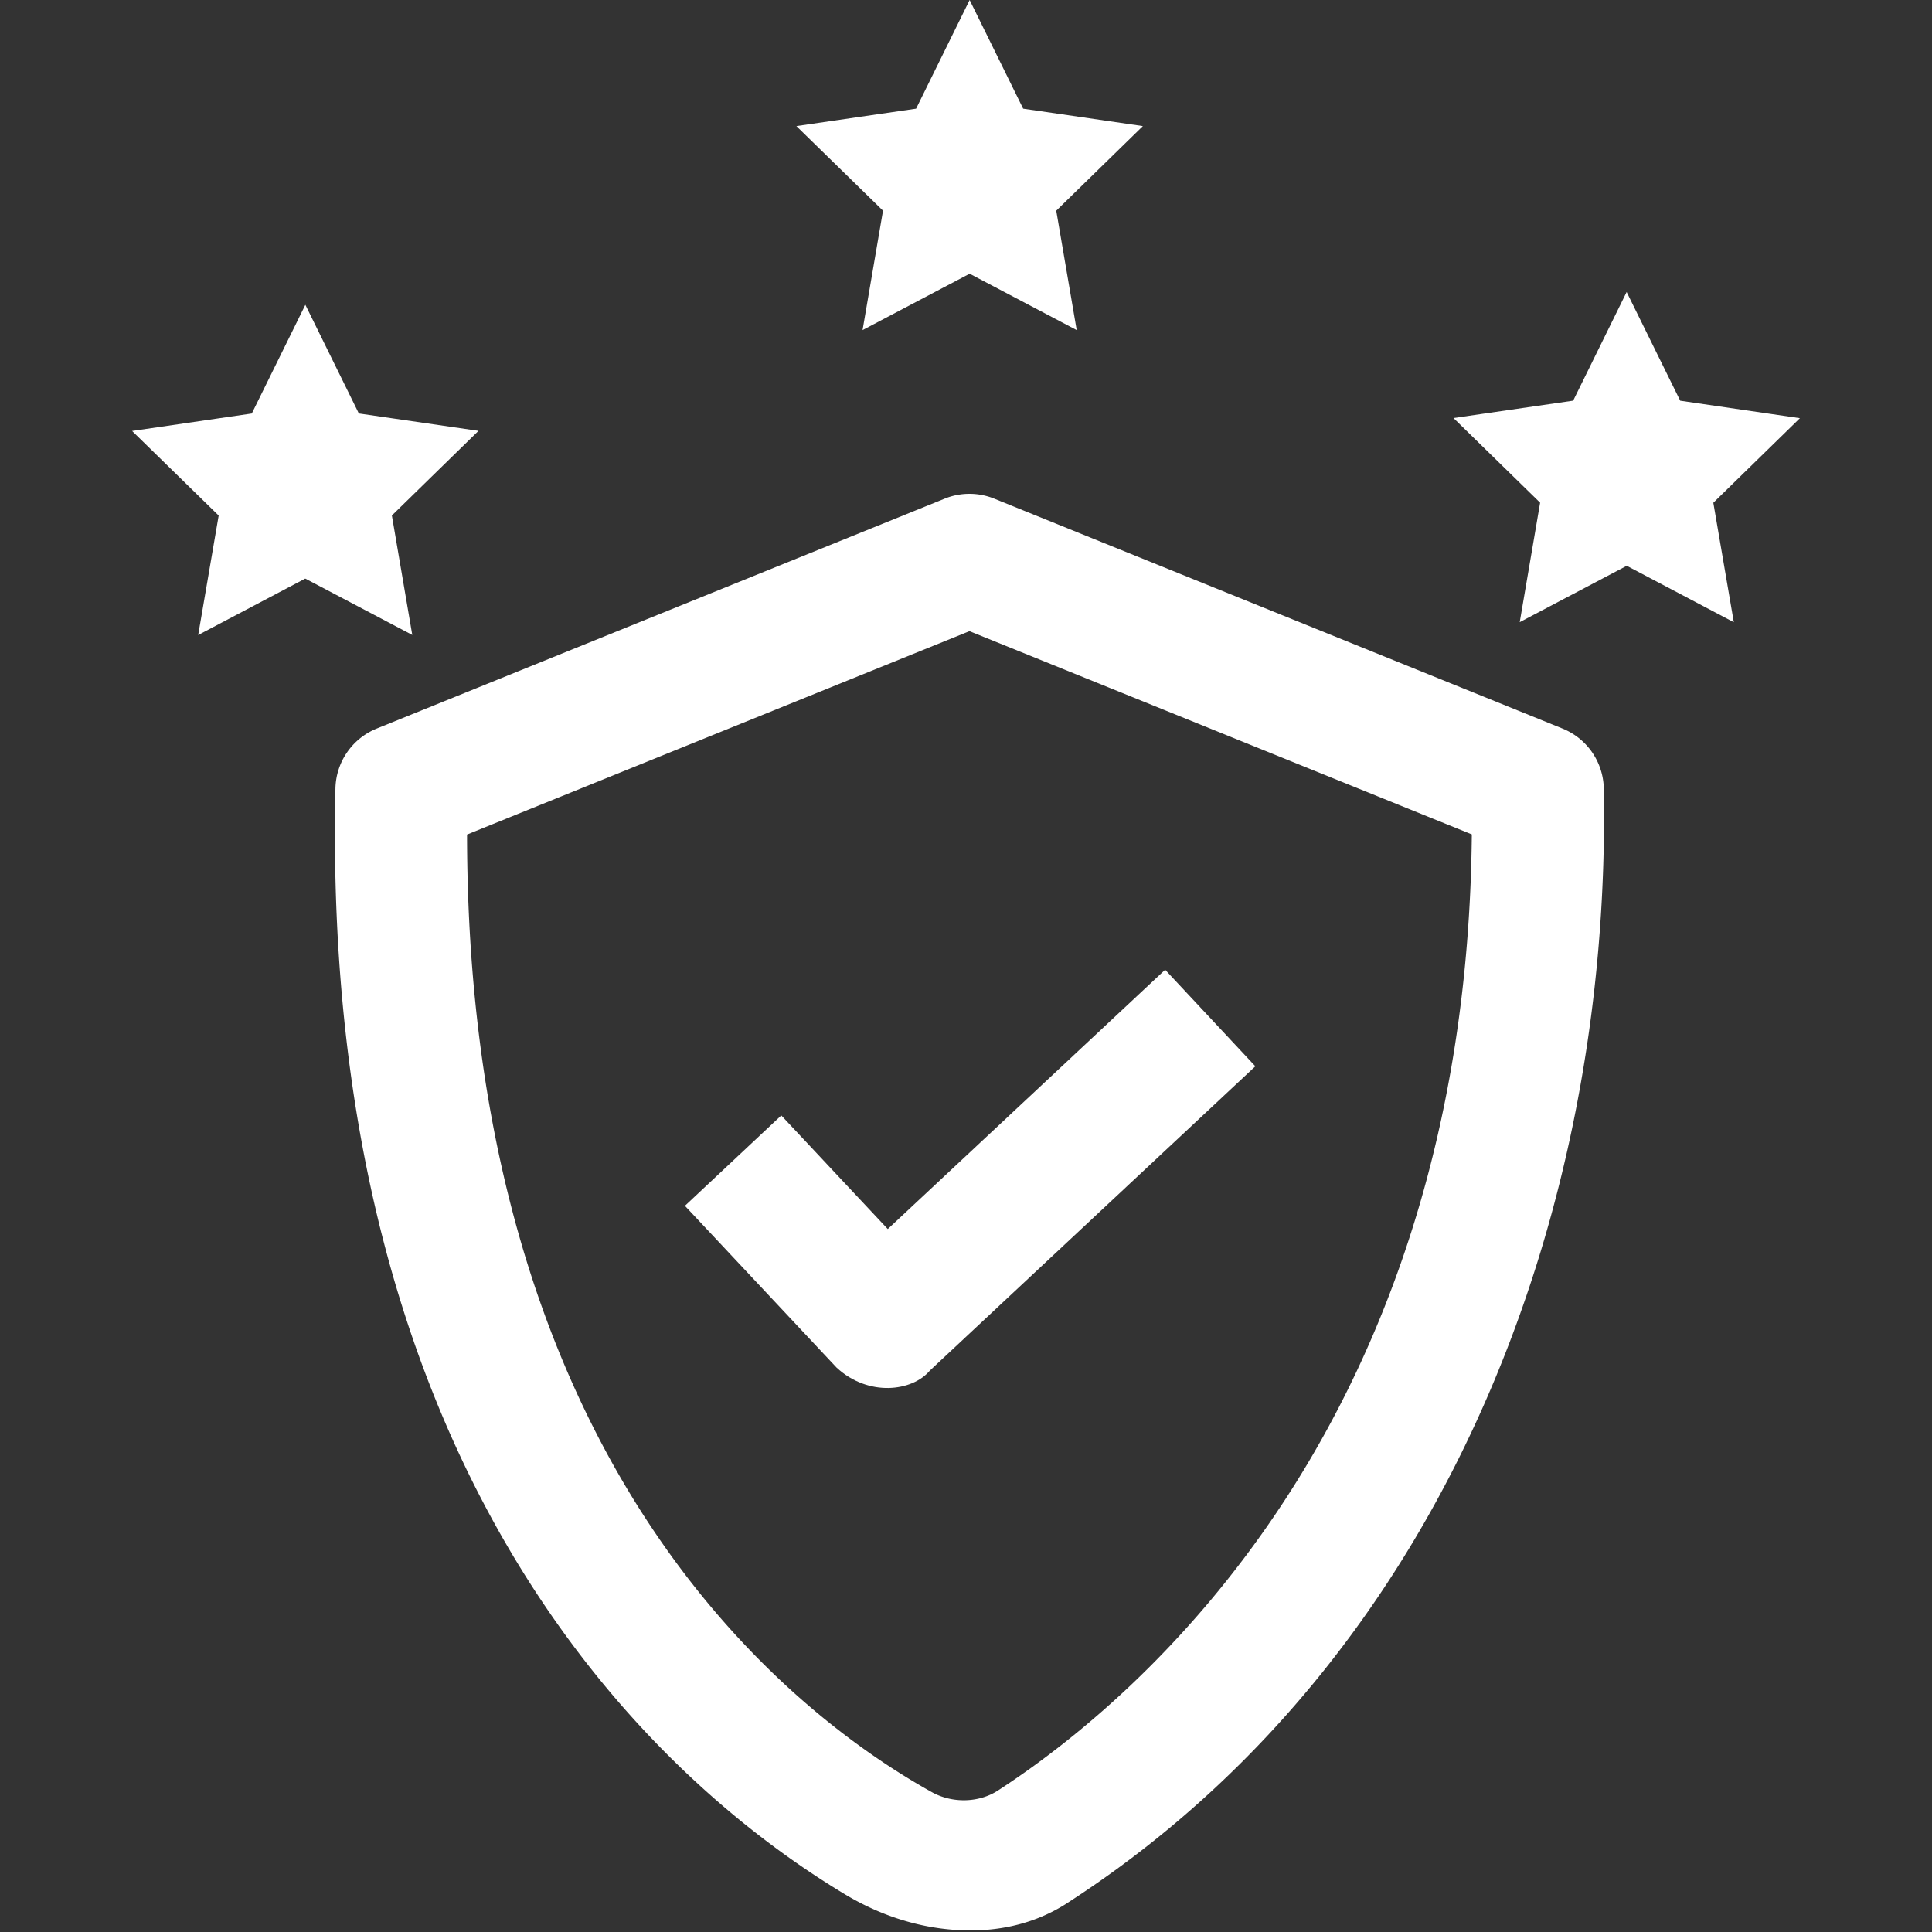
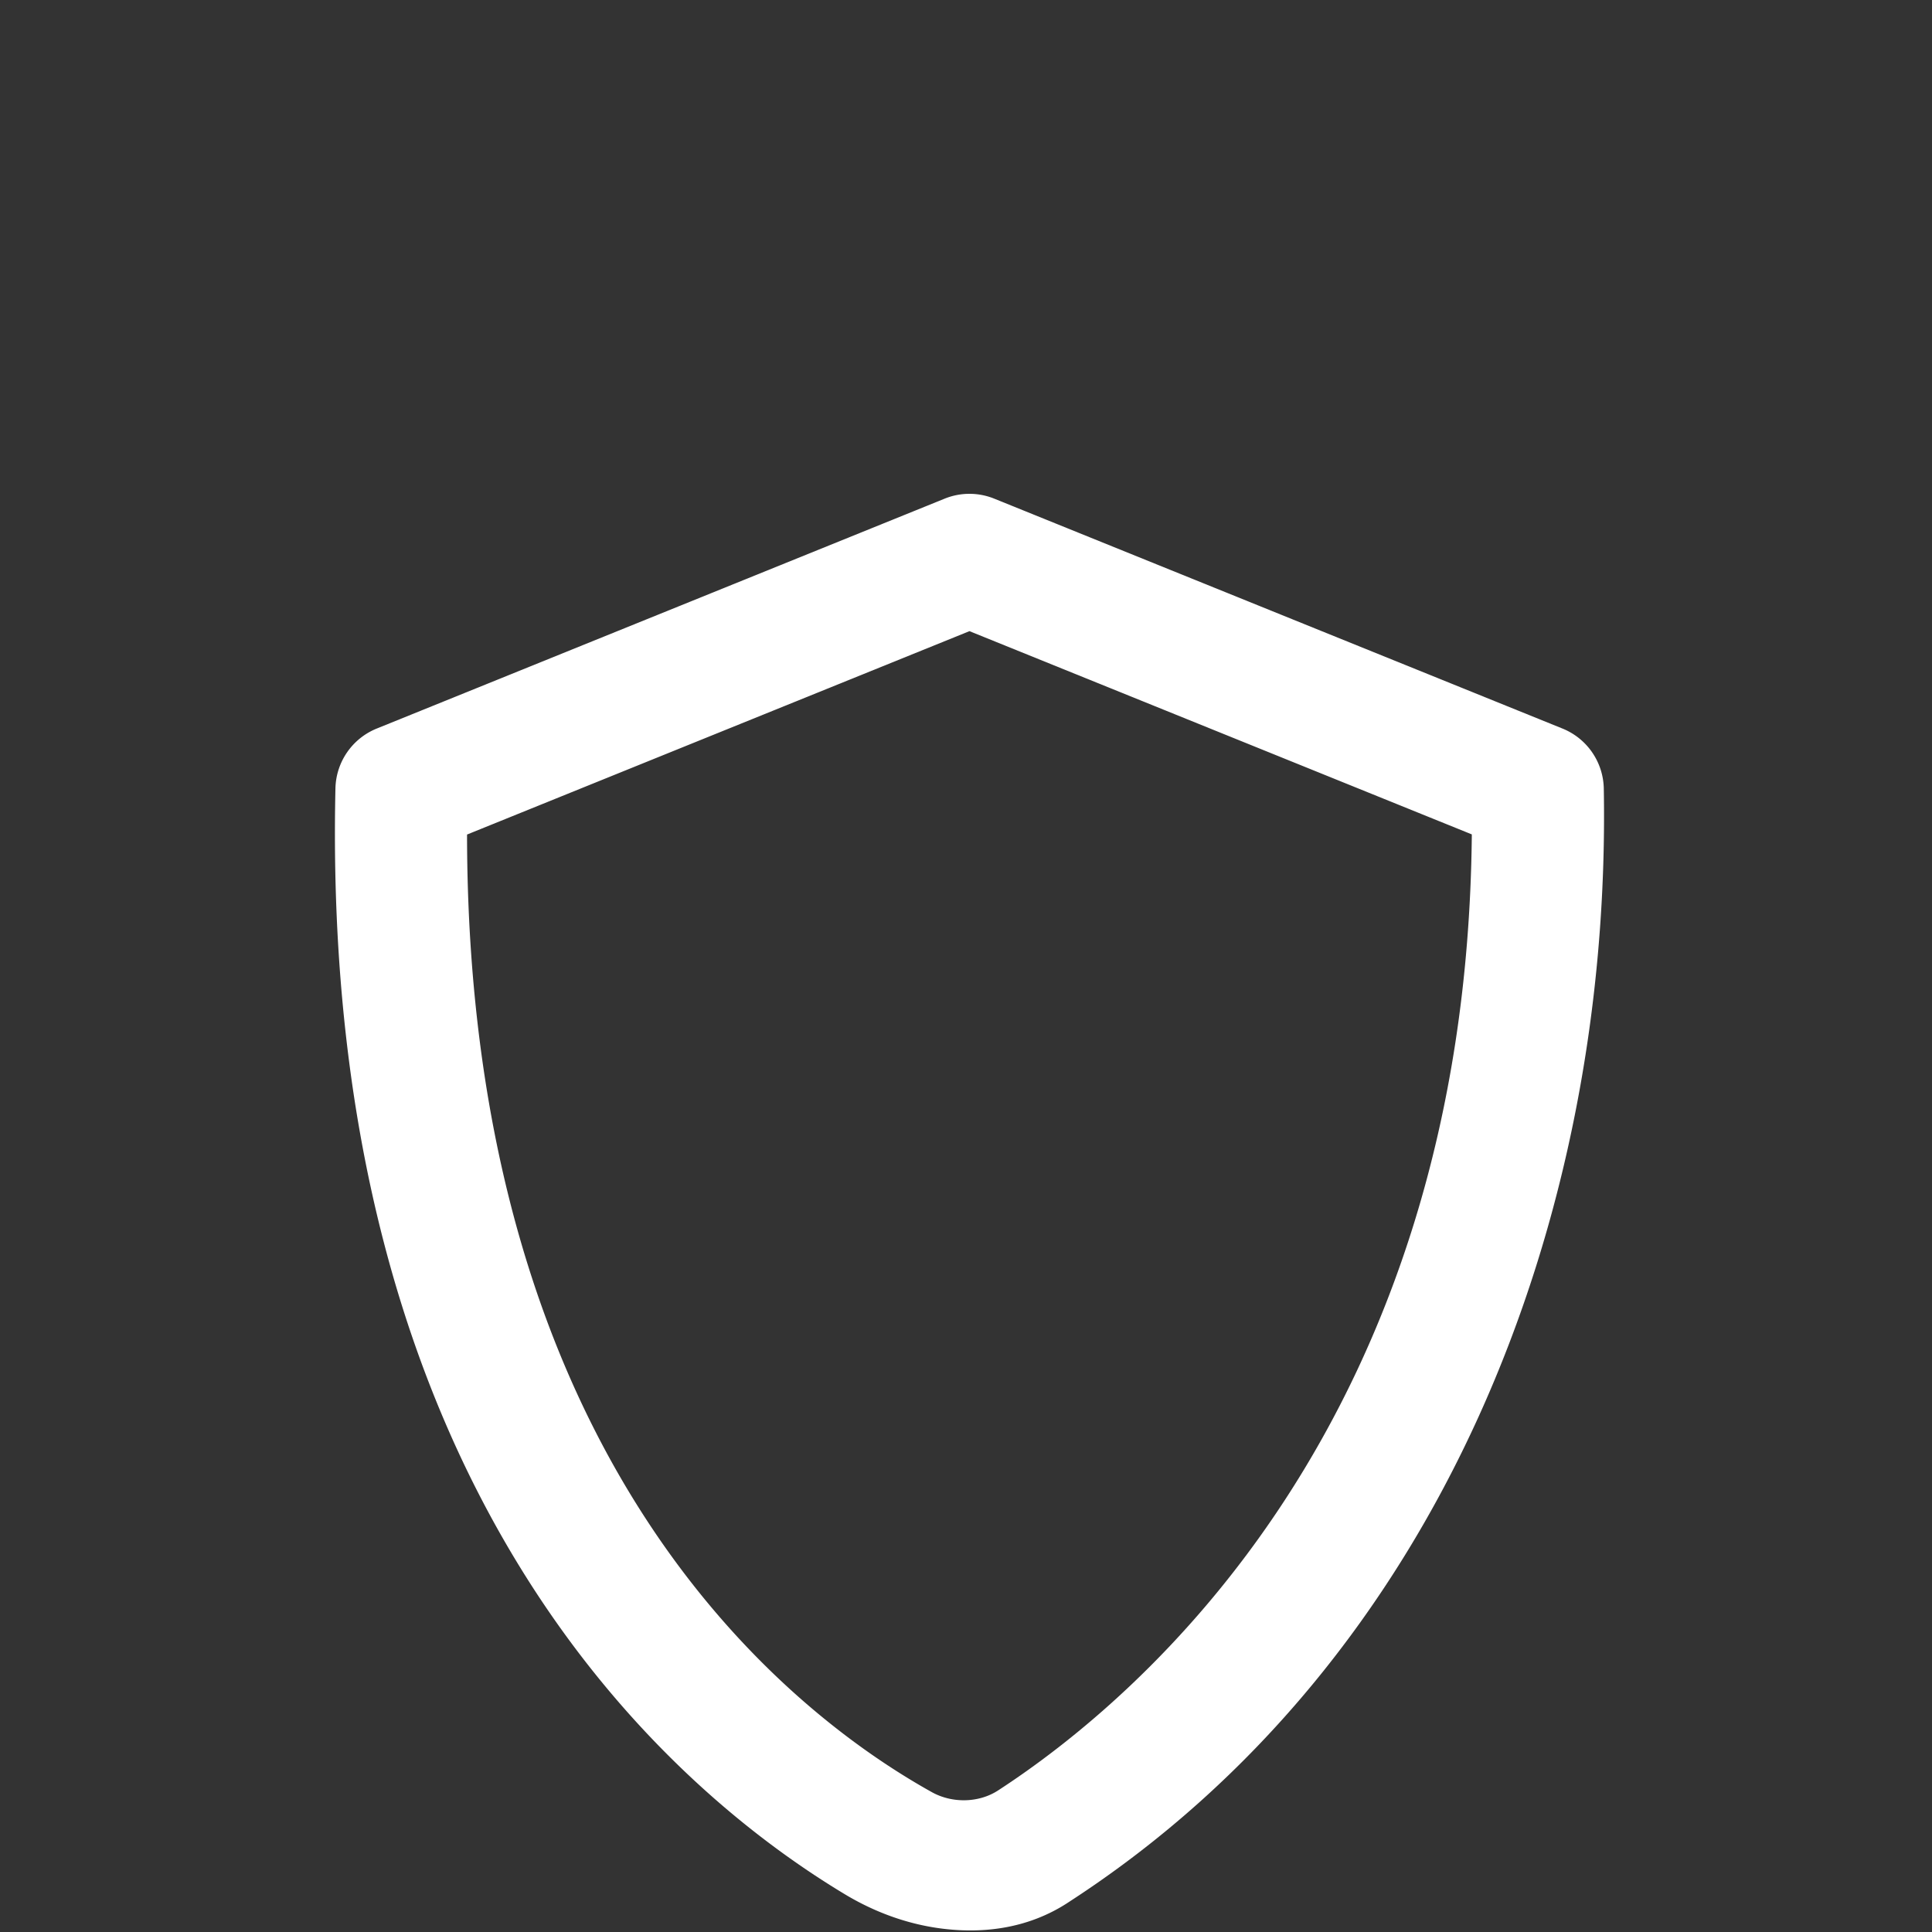
<svg xmlns="http://www.w3.org/2000/svg" version="1.1" width="512" height="512" x="0" y="0" viewBox="0 0 468 468" style="enable-background:new 0 0 512 512" xml:space="preserve" class="">
  <rect x="0" y="0" width="468" height="468" fill="#333333" stroke="none" />
  <g>
    <path d="M227.8 467.128c-8.185-1.088-16.017-3.988-23.096-8.241-42.432-25.494-127.229-97.911-123.448-267.922a16.004 16.004 0 0 1 9.994-14.479l137.583-55.696a16.003 16.003 0 0 1 12.002-.001l137.664 55.696a16.002 16.002 0 0 1 9.997 14.558c1.827 104.33-39.422 211.11-129.31 269.519-10.548 7.103-22.131 7.796-31.386 6.566zM113.135 202.156c.108 152.551 78.352 212.893 112.582 231.961 4.967 2.767 11.412 2.609 16.036-.396 34.005-22.097 113.261-88.846 114.769-231.08l.001-.097a80.6 80.6 0 0 0 .003-.423l-121.688-49.233z" fill="#ffffff" opacity="1" data-original="#000000" class="" />
-     <path d="m202.638 331.268-36.728-39.175 23.342-21.895 25.801 27.521 67.184-62.813 21.852 23.383-78.854 73.723c-4.235 5.067-14.902 6.4-22.597-.744zM234.879 66.304l-25.935 13.659 4.953-28.931-20.982-20.489 28.997-4.221L234.879 0l12.968 26.322 28.997 4.221-20.983 20.489 4.954 28.931zM94.927 124.869l4.942 28.935-25.926-13.653-25.935 13.672 4.963-28.938L32 104.399l28.993-4.232 12.975-26.332 12.955 26.322 28.99 4.211zM373.073 121.771l-20.986-20.501 28.99-4.211 12.955-26.322 12.975 26.332L436 101.302l-20.971 20.485 4.963 28.938-25.935-13.672-25.926 13.653z" fill="#ffffff" opacity="1" data-original="#000000" class="" />
  </g>
</svg>